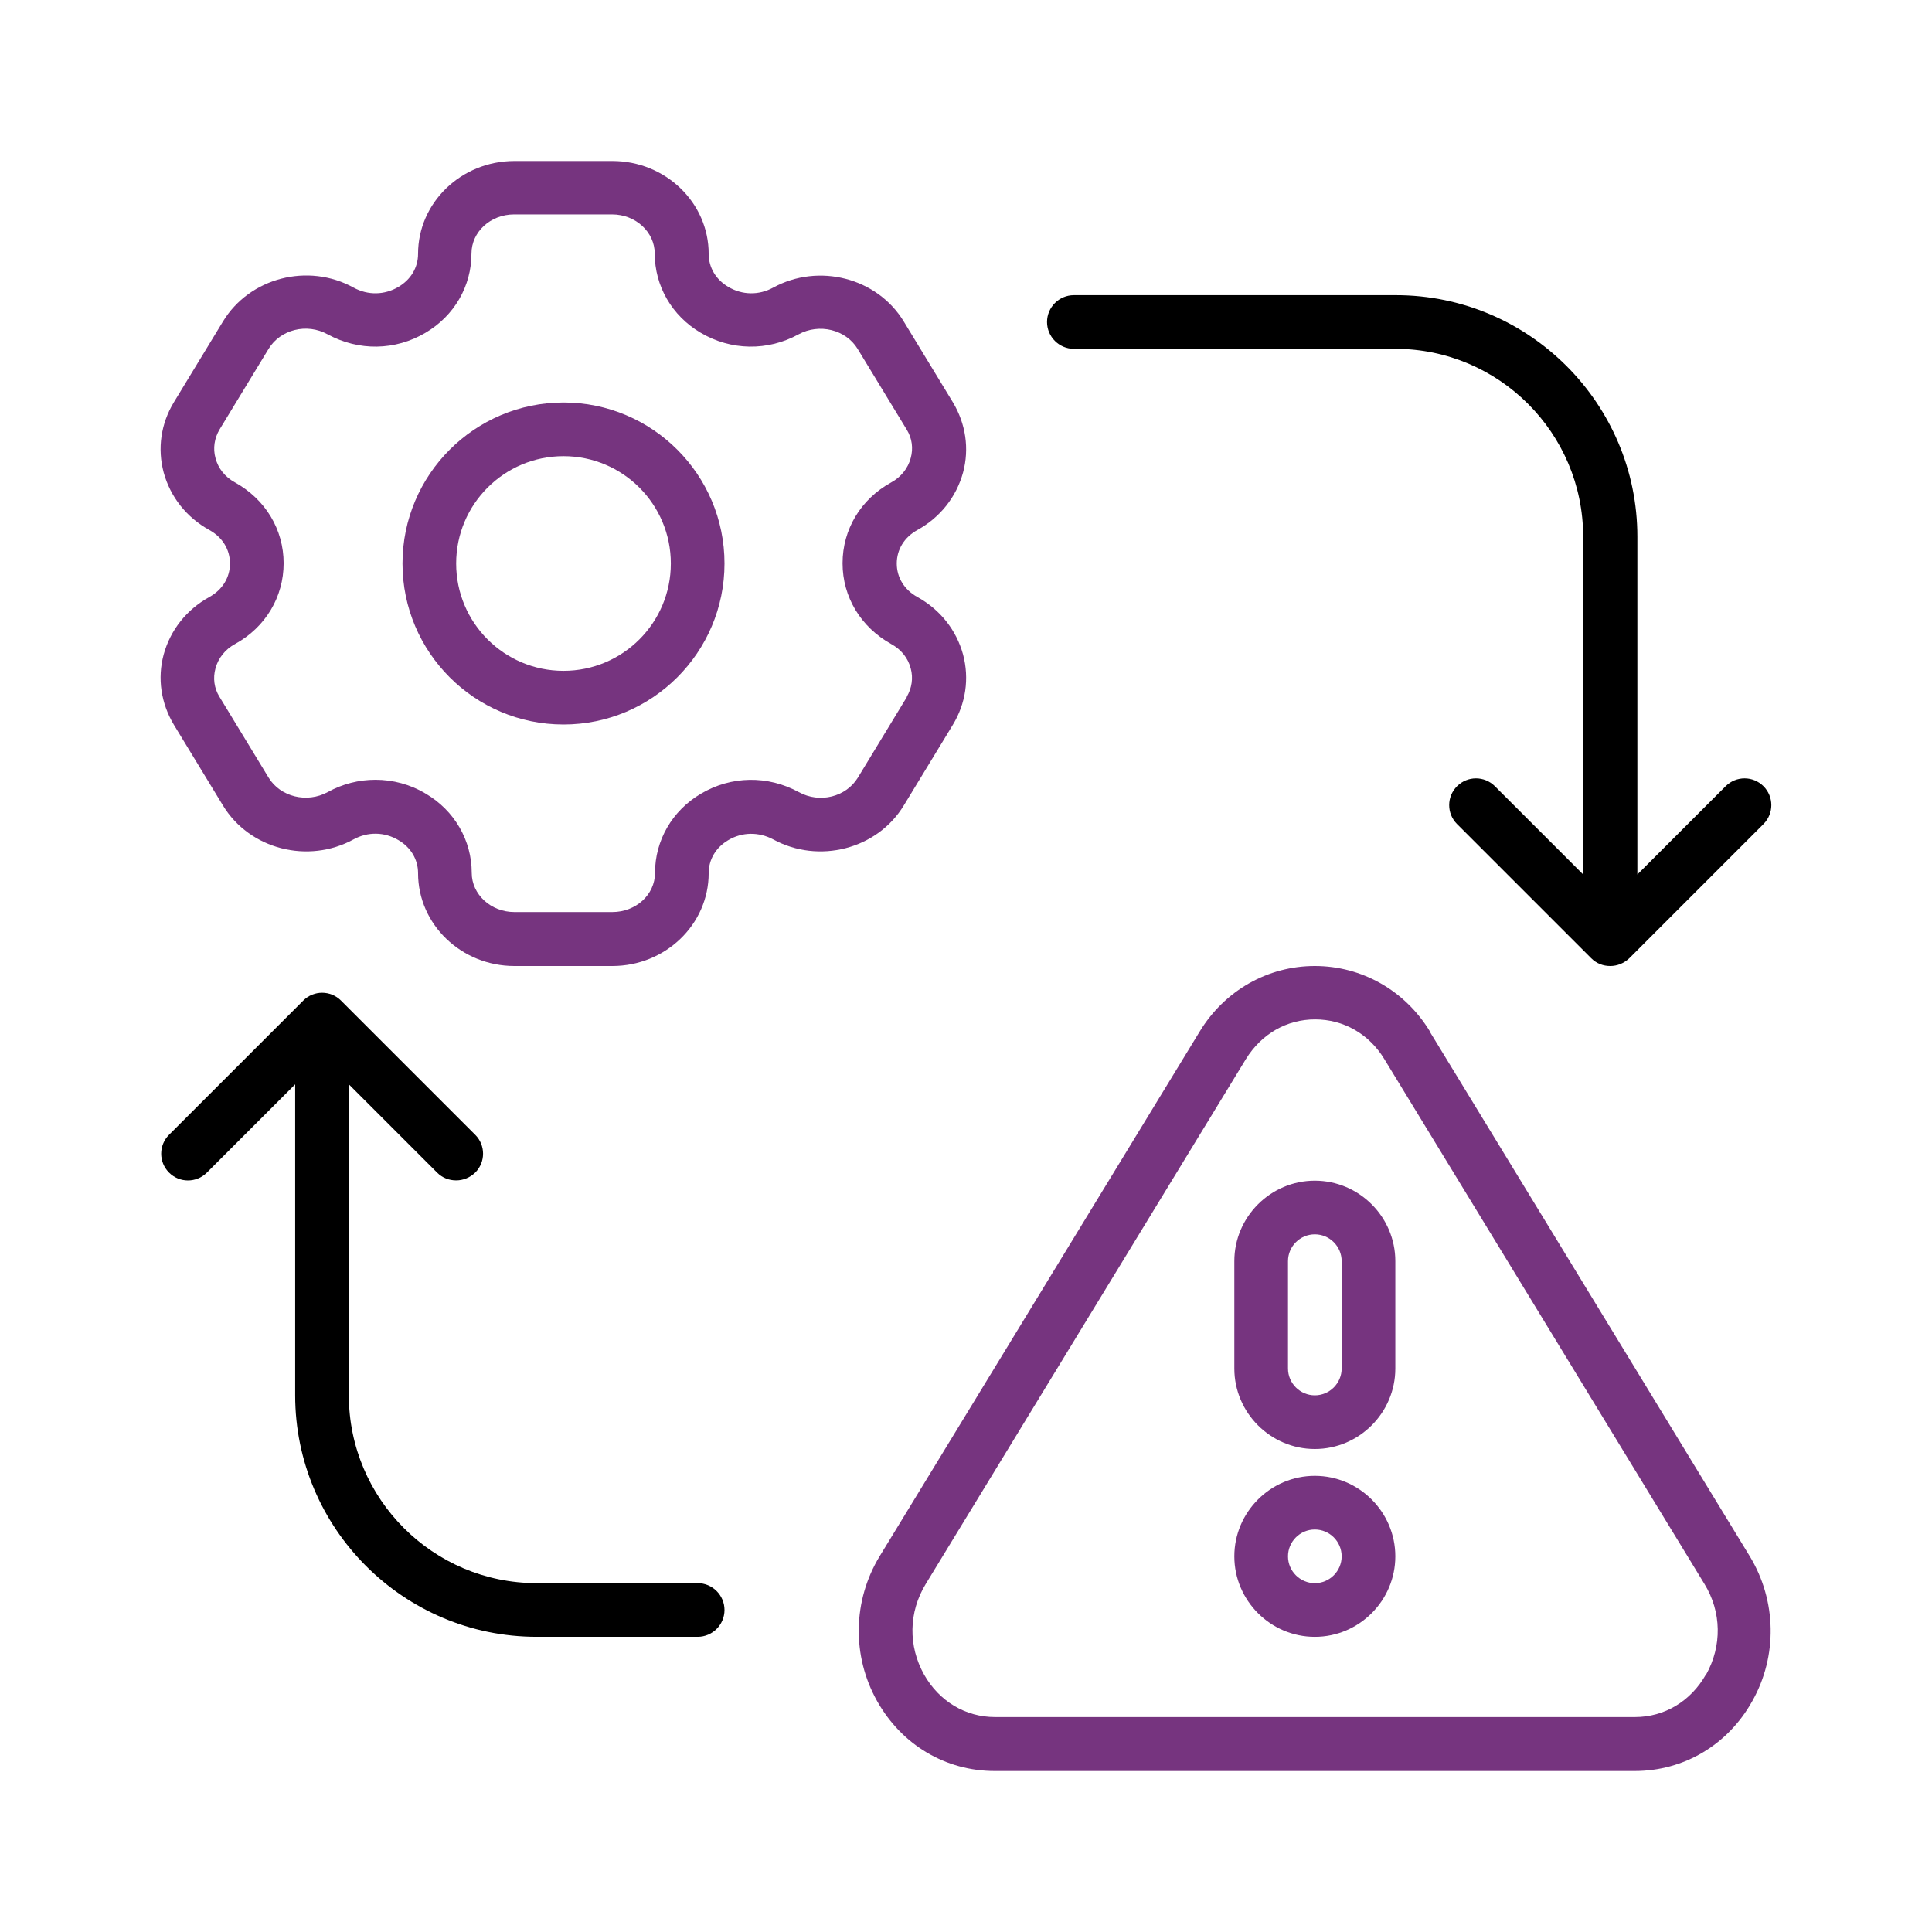
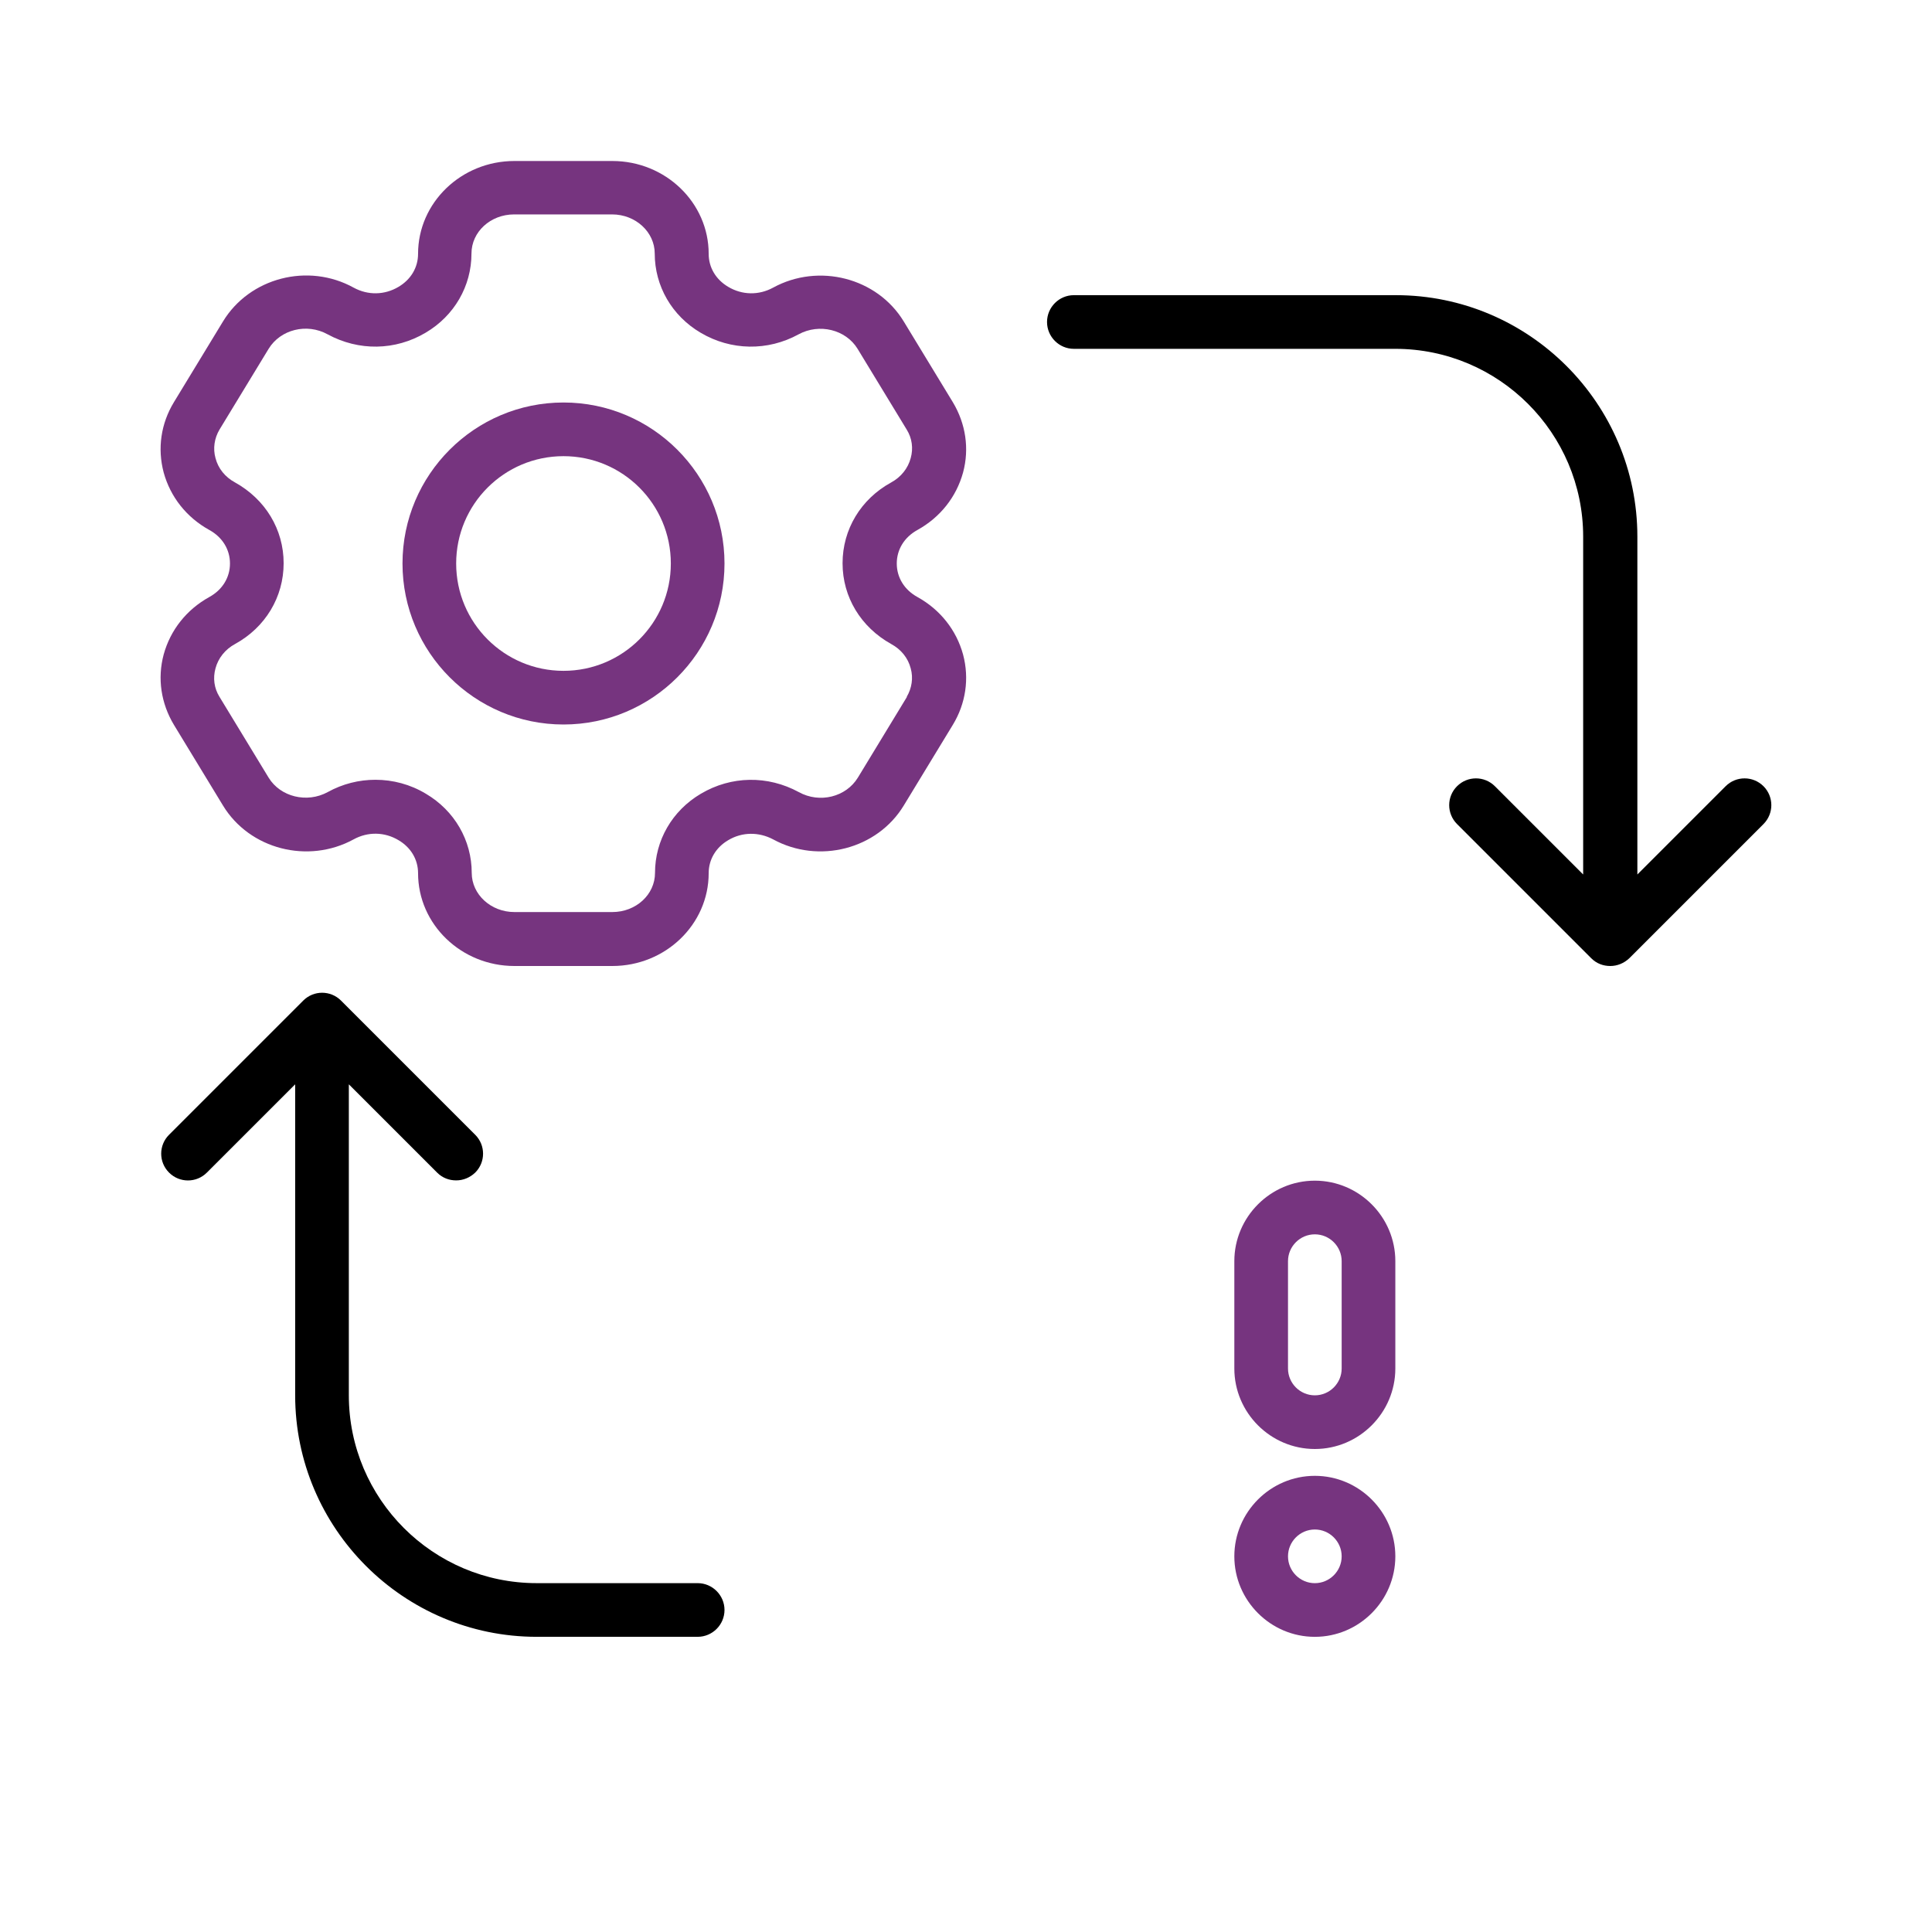
<svg xmlns="http://www.w3.org/2000/svg" width="90" height="90" viewBox="0 0 90 90" fill="none">
-   <path d="M66.613 48.05C65.45 46.138 63.438 45 61.25 45C59.063 45 57.05 46.138 55.888 48.05L40.975 72.5C39.725 74.562 39.675 77.138 40.863 79.25C42.013 81.287 44.05 82.5 46.338 82.5H76.15C78.438 82.5 80.488 81.287 81.625 79.25C82.813 77.15 82.763 74.562 81.513 72.5L66.6 48.05H66.613ZM79.463 78.013C78.763 79.25 77.538 79.987 76.163 79.987H46.35C44.975 79.987 43.75 79.25 43.05 78.013C42.3 76.675 42.325 75.1 43.125 73.787L58.038 49.337C58.763 48.163 59.938 47.487 61.263 47.487C62.588 47.487 63.775 48.163 64.488 49.337L79.4 73.787C80.2 75.088 80.225 76.675 79.475 78.013H79.463Z" fill="#76347F" />
-   <path d="M42.738 27.812C42.125 27.475 41.775 26.9 41.775 26.25C41.775 25.6 42.125 25.025 42.738 24.688C43.8 24.1 44.55 23.15 44.863 22.012C45.163 20.9 44.988 19.738 44.388 18.738L42.1 14.975C40.863 12.938 38.138 12.238 36.013 13.4C35.35 13.762 34.575 13.75 33.925 13.363C33.35 13.025 33.013 12.463 33.013 11.825C33.013 9.438 31 7.5 28.525 7.5H23.963C21.488 7.5 19.475 9.438 19.475 11.825C19.475 12.463 19.138 13.025 18.563 13.363C17.913 13.75 17.138 13.762 16.475 13.4C14.35 12.225 11.625 12.938 10.388 14.975L8.1 18.738C7.5 19.725 7.325 20.887 7.625 22.012C7.938 23.15 8.688 24.1 9.75 24.688C10.363 25.025 10.713 25.6 10.713 26.25C10.713 26.9 10.363 27.475 9.75 27.812C8.688 28.4 7.938 29.35 7.625 30.488C7.325 31.6 7.5 32.763 8.1 33.763L10.388 37.525C11.625 39.562 14.35 40.263 16.475 39.1C17.138 38.737 17.913 38.75 18.563 39.138C19.138 39.475 19.475 40.038 19.475 40.675C19.475 43.062 21.488 45 23.963 45H28.525C31 45 33.013 43.062 33.013 40.675C33.013 40.038 33.35 39.475 33.925 39.138C34.575 38.75 35.35 38.75 36.013 39.1C38.138 40.263 40.863 39.562 42.1 37.525L44.388 33.763C44.988 32.775 45.163 31.613 44.863 30.488C44.55 29.35 43.8 28.4 42.738 27.812ZM42.25 32.462L39.963 36.225C39.413 37.125 38.188 37.438 37.213 36.9C35.763 36.112 34.063 36.138 32.65 36.975C31.313 37.763 30.513 39.15 30.513 40.663C30.513 41.675 29.625 42.487 28.525 42.487H23.963C22.863 42.487 21.975 41.663 21.975 40.663C21.975 39.15 21.175 37.763 19.838 36.975C19.113 36.538 18.3 36.325 17.488 36.325C16.725 36.325 15.963 36.513 15.263 36.9C14.3 37.425 13.063 37.125 12.513 36.225L10.225 32.462C9.975 32.062 9.913 31.587 10.038 31.137C10.163 30.663 10.488 30.25 10.95 30C12.363 29.225 13.213 27.812 13.213 26.238C13.213 24.663 12.363 23.262 10.95 22.475C10.488 22.225 10.163 21.825 10.038 21.337C9.913 20.887 9.988 20.413 10.225 20.012L12.513 16.25C13.063 15.35 14.288 15.037 15.263 15.575C16.713 16.363 18.413 16.337 19.825 15.5C21.163 14.713 21.963 13.325 21.963 11.812C21.963 10.8 22.85 9.988 23.95 9.988H28.513C29.613 9.988 30.5 10.812 30.5 11.812C30.5 13.325 31.3 14.713 32.638 15.5C34.05 16.337 35.763 16.363 37.2 15.575C38.163 15.05 39.4 15.35 39.95 16.25L42.238 20.012C42.488 20.413 42.55 20.887 42.425 21.337C42.3 21.812 41.975 22.225 41.513 22.475C40.1 23.25 39.25 24.663 39.25 26.238C39.25 27.812 40.1 29.212 41.513 30C41.975 30.25 42.3 30.65 42.425 31.137C42.55 31.587 42.475 32.062 42.238 32.462H42.25Z" fill="#76347F" />
+   <path d="M42.738 27.812C42.125 27.475 41.775 26.9 41.775 26.25C41.775 25.6 42.125 25.025 42.738 24.688C43.8 24.1 44.55 23.15 44.863 22.012C45.163 20.9 44.988 19.738 44.388 18.738L42.1 14.975C40.863 12.938 38.138 12.238 36.013 13.4C35.35 13.762 34.575 13.75 33.925 13.363C33.35 13.025 33.013 12.463 33.013 11.825C33.013 9.438 31 7.5 28.525 7.5H23.963C21.488 7.5 19.475 9.438 19.475 11.825C19.475 12.463 19.138 13.025 18.563 13.363C17.913 13.75 17.138 13.762 16.475 13.4C14.35 12.225 11.625 12.938 10.388 14.975L8.1 18.738C7.5 19.725 7.325 20.887 7.625 22.012C7.938 23.15 8.688 24.1 9.75 24.688C10.363 25.025 10.713 25.6 10.713 26.25C10.713 26.9 10.363 27.475 9.75 27.812C8.688 28.4 7.938 29.35 7.625 30.488C7.325 31.6 7.5 32.763 8.1 33.763L10.388 37.525C11.625 39.562 14.35 40.263 16.475 39.1C17.138 38.737 17.913 38.75 18.563 39.138C19.138 39.475 19.475 40.038 19.475 40.675C19.475 43.062 21.488 45 23.963 45H28.525C31 45 33.013 43.062 33.013 40.675C33.013 40.038 33.35 39.475 33.925 39.138C34.575 38.75 35.35 38.75 36.013 39.1C38.138 40.263 40.863 39.562 42.1 37.525L44.388 33.763C44.988 32.775 45.163 31.613 44.863 30.488C44.55 29.35 43.8 28.4 42.738 27.812M42.25 32.462L39.963 36.225C39.413 37.125 38.188 37.438 37.213 36.9C35.763 36.112 34.063 36.138 32.65 36.975C31.313 37.763 30.513 39.15 30.513 40.663C30.513 41.675 29.625 42.487 28.525 42.487H23.963C22.863 42.487 21.975 41.663 21.975 40.663C21.975 39.15 21.175 37.763 19.838 36.975C19.113 36.538 18.3 36.325 17.488 36.325C16.725 36.325 15.963 36.513 15.263 36.9C14.3 37.425 13.063 37.125 12.513 36.225L10.225 32.462C9.975 32.062 9.913 31.587 10.038 31.137C10.163 30.663 10.488 30.25 10.95 30C12.363 29.225 13.213 27.812 13.213 26.238C13.213 24.663 12.363 23.262 10.95 22.475C10.488 22.225 10.163 21.825 10.038 21.337C9.913 20.887 9.988 20.413 10.225 20.012L12.513 16.25C13.063 15.35 14.288 15.037 15.263 15.575C16.713 16.363 18.413 16.337 19.825 15.5C21.163 14.713 21.963 13.325 21.963 11.812C21.963 10.8 22.85 9.988 23.95 9.988H28.513C29.613 9.988 30.5 10.812 30.5 11.812C30.5 13.325 31.3 14.713 32.638 15.5C34.05 16.337 35.763 16.363 37.2 15.575C38.163 15.05 39.4 15.35 39.95 16.25L42.238 20.012C42.488 20.413 42.55 20.887 42.425 21.337C42.3 21.812 41.975 22.225 41.513 22.475C40.1 23.25 39.25 24.663 39.25 26.238C39.25 27.812 40.1 29.212 41.513 30C41.975 30.25 42.3 30.65 42.425 31.137C42.55 31.587 42.475 32.062 42.238 32.462H42.25Z" fill="#76347F" />
  <path d="M26.25 18.75C22.113 18.75 18.75 22.113 18.75 26.25C18.75 30.387 22.113 33.75 26.25 33.75C30.387 33.75 33.75 30.387 33.75 26.25C33.75 22.113 30.387 18.75 26.25 18.75ZM26.25 31.25C23.488 31.25 21.25 29.012 21.25 26.25C21.25 23.488 23.488 21.25 26.25 21.25C29.012 21.25 31.25 23.488 31.25 26.25C31.25 29.012 29.012 31.25 26.25 31.25Z" fill="#76347F" />
  <path d="M61.25 55C59.188 55 57.5 56.688 57.5 58.75V63.75C57.5 65.812 59.188 67.5 61.25 67.5C63.312 67.5 65 65.812 65 63.75V58.75C65 56.688 63.312 55 61.25 55ZM62.5 63.75C62.5 64.438 61.938 65 61.25 65C60.562 65 60 64.438 60 63.75V58.75C60 58.062 60.562 57.5 61.25 57.5C61.938 57.5 62.5 58.062 62.5 58.75V63.75Z" fill="#76347F" />
  <path d="M61.25 68.75C59.188 68.75 57.5 70.438 57.5 72.5C57.5 74.562 59.188 76.25 61.25 76.25C63.312 76.25 65 74.562 65 72.5C65 70.438 63.312 68.75 61.25 68.75ZM61.25 73.75C60.562 73.75 60 73.188 60 72.5C60 71.812 60.562 71.25 61.25 71.25C61.938 71.25 62.5 71.812 62.5 72.5C62.5 73.188 61.938 73.75 61.25 73.75Z" fill="#76347F" />
  <path d="M50 16.25H65C69.825 16.25 73.75 20.175 73.75 25V40.737L69.637 36.625C69.15 36.138 68.362 36.138 67.875 36.625C67.387 37.112 67.387 37.9 67.875 38.388L74.125 44.638C74.375 44.888 74.687 45 75.012 45C75.337 45 75.65 44.875 75.9 44.638L82.15 38.388C82.637 37.9 82.637 37.112 82.15 36.625C81.662 36.138 80.875 36.138 80.387 36.625L76.275 40.737V25C76.275 18.8 71.225 13.75 65.025 13.75H50.025C49.337 13.75 48.775 14.312 48.775 15C48.775 15.688 49.337 16.25 50.025 16.25H50Z" fill="black" />
  <path d="M32.5 73.749H25C20.175 73.749 16.25 69.824 16.25 64.999V50.512L20.362 54.624C20.612 54.874 20.925 54.987 21.25 54.987C21.575 54.987 21.887 54.862 22.137 54.624C22.625 54.137 22.625 53.349 22.137 52.862L15.887 46.612C15.4 46.124 14.612 46.124 14.125 46.612L7.875 52.862C7.387 53.349 7.387 54.137 7.875 54.624C8.362 55.112 9.15 55.112 9.637 54.624L13.75 50.512V64.999C13.75 71.199 18.8 76.249 25 76.249H32.5C33.187 76.249 33.75 75.687 33.75 74.999C33.75 74.312 33.187 73.749 32.5 73.749Z" fill="black" />
</svg>